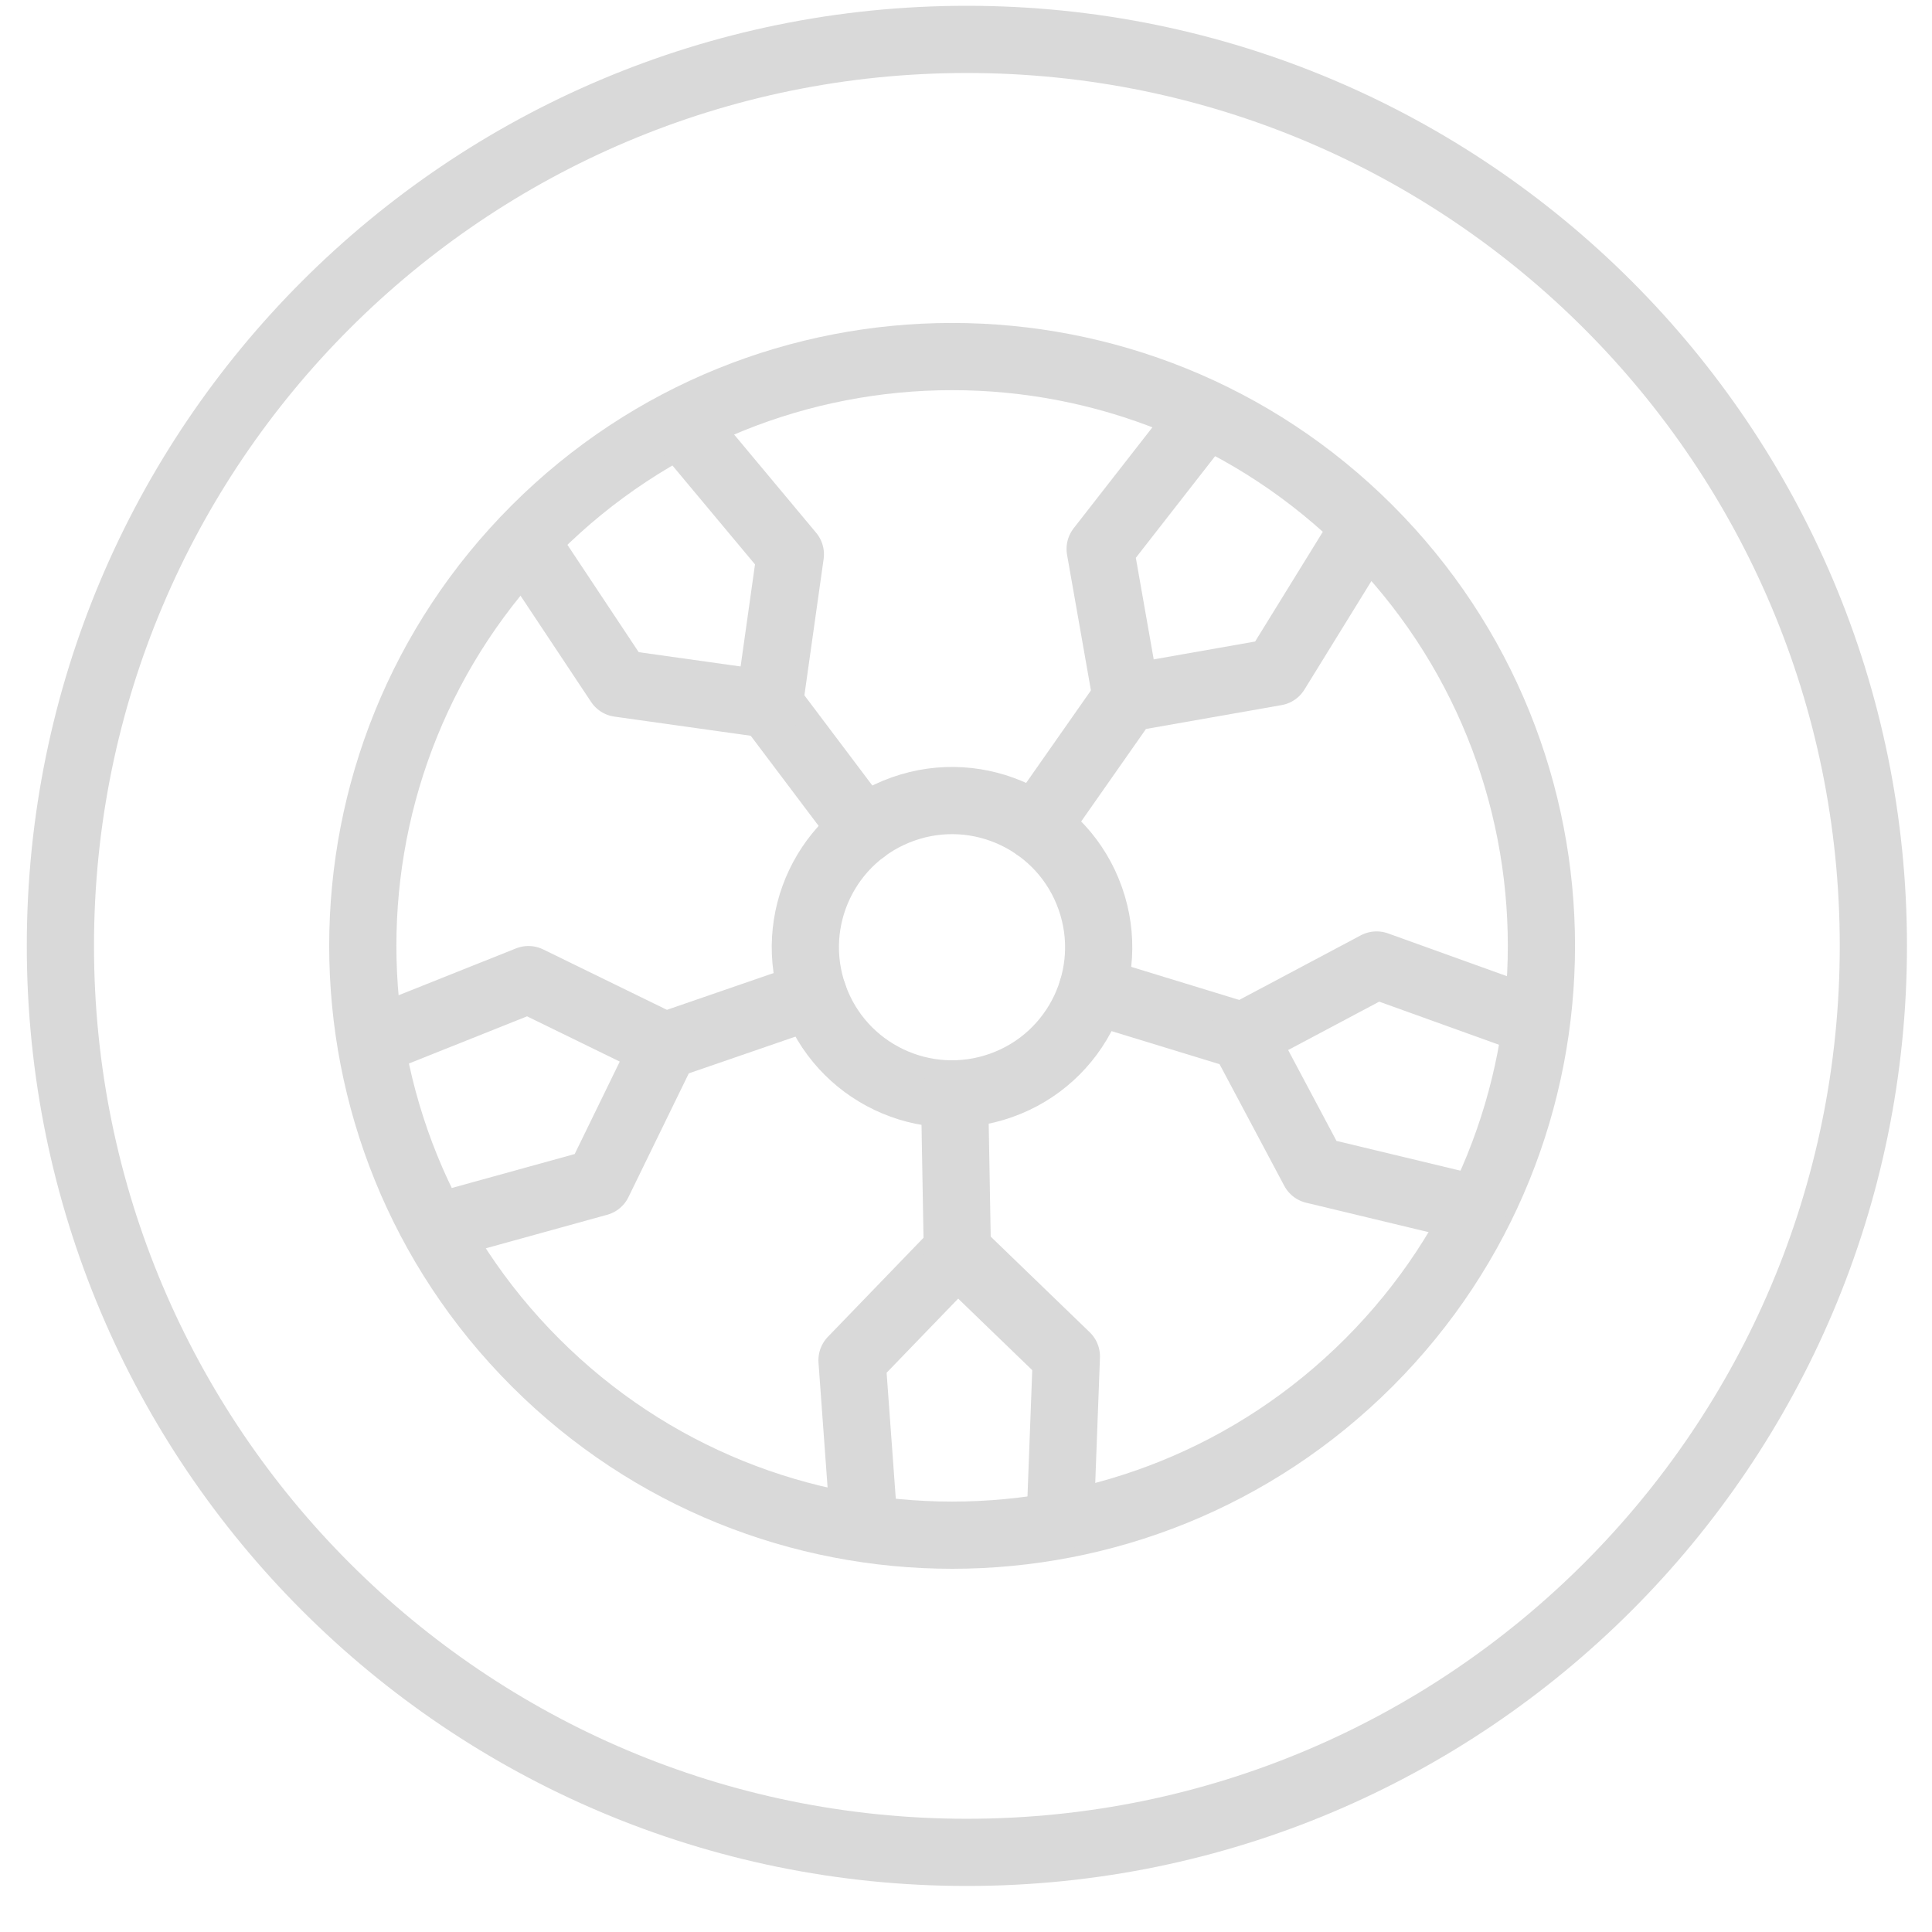
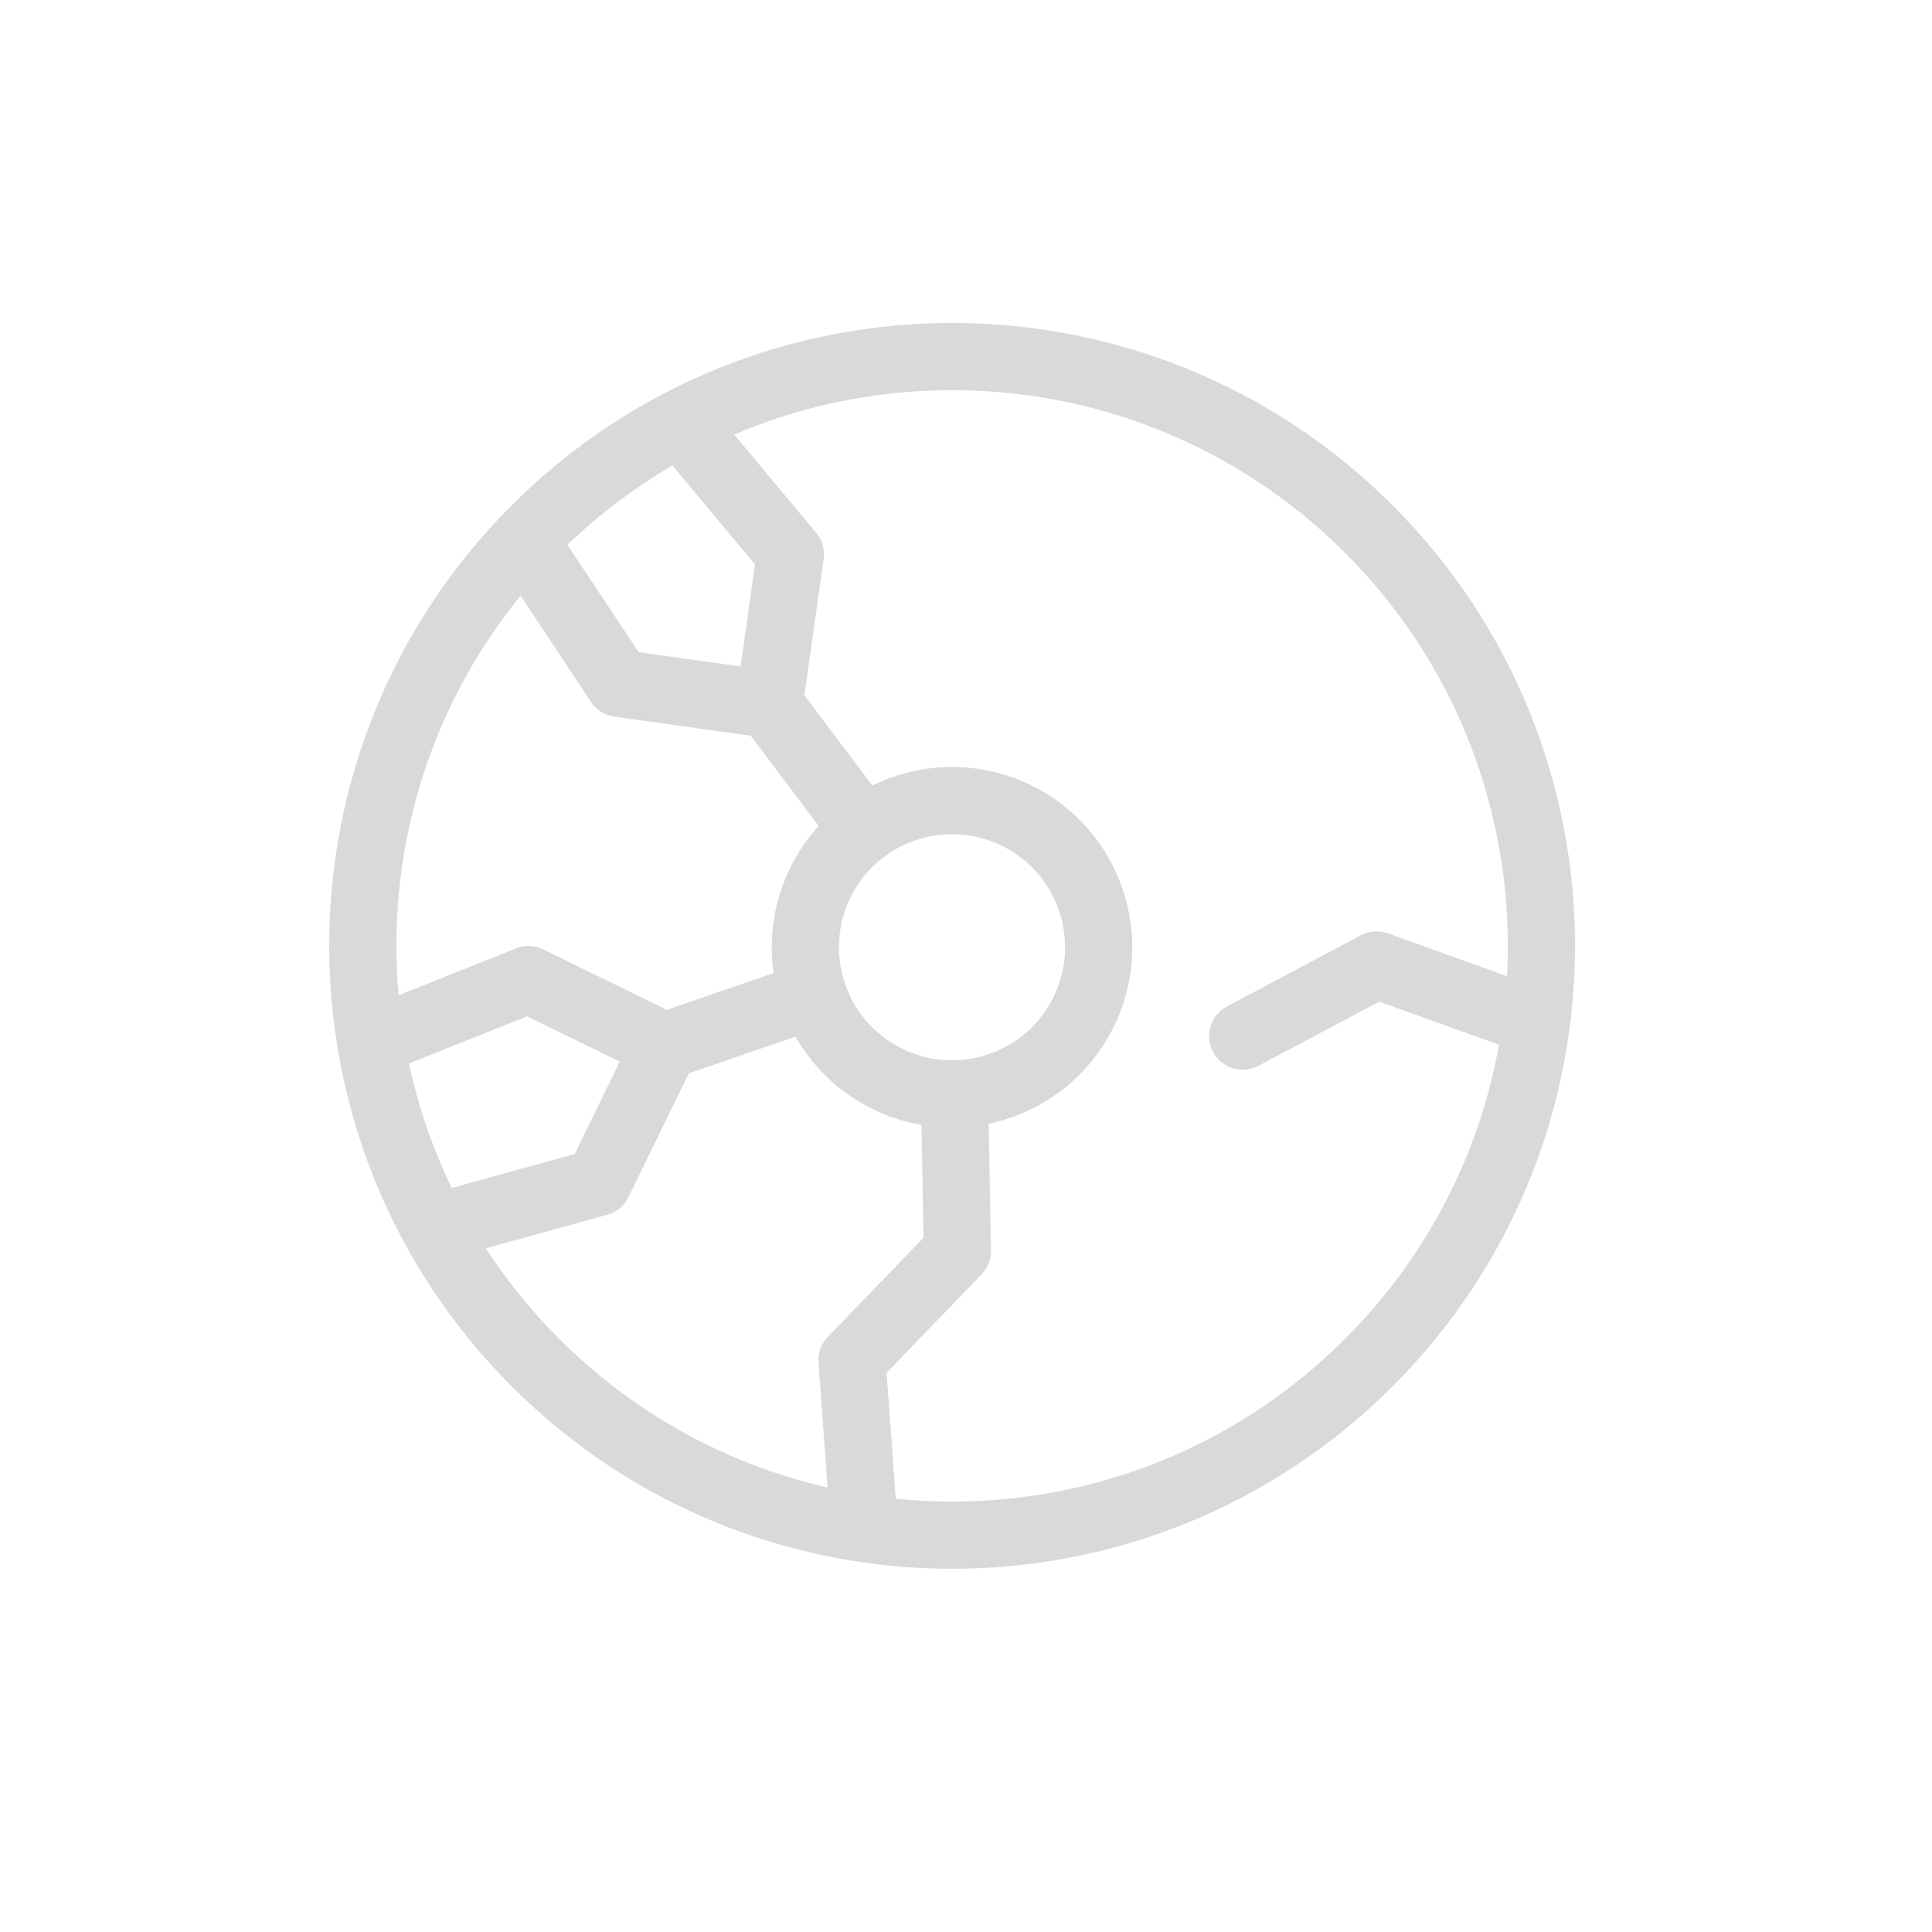
<svg xmlns="http://www.w3.org/2000/svg" width="23" height="23" viewBox="0 0 23 23" fill="none">
-   <path d="M11.51 22.052C17.47 22.052 22.302 17.22 22.302 11.26C22.302 5.3 17.47 0.469 11.51 0.469C5.55 0.469 0.719 5.3 0.719 11.26C0.719 17.22 5.55 22.052 11.51 22.052Z" stroke="#D9D9D9" stroke-width="0.8" stroke-linecap="round" stroke-linejoin="round" />
  <path d="M16.296 16.221C19.035 13.481 19.035 9.039 16.296 6.299C13.556 3.56 9.114 3.56 6.374 6.299C3.634 9.039 3.634 13.481 6.374 16.221C9.114 18.961 13.556 18.961 16.296 16.221Z" stroke="#D9D9D9" stroke-width="0.8" stroke-linecap="round" stroke-linejoin="round" />
  <path d="M11.916 12.922C12.825 12.601 13.301 11.603 12.979 10.694C12.658 9.785 11.66 9.309 10.751 9.631C9.842 9.952 9.366 10.95 9.688 11.859C10.009 12.768 11.007 13.244 11.916 12.922Z" stroke="#D9D9D9" stroke-width="0.8" stroke-linecap="round" stroke-linejoin="round" />
-   <path d="M12.336 9.846L13.41 8.313L15.188 8L16.221 6.326" stroke="#D9D9D9" stroke-width="0.8" stroke-linecap="round" stroke-linejoin="round" />
-   <path d="M13.41 8.313L13.097 6.535L14.288 5.008" stroke="#D9D9D9" stroke-width="0.8" stroke-linecap="round" stroke-linejoin="round" />
  <path d="M10.284 9.882L9.157 8.386L9.409 6.599L8.15 5.091" stroke="#D9D9D9" stroke-width="0.8" stroke-linecap="round" stroke-linejoin="round" />
  <path d="M9.157 8.386L7.37 8.135L6.298 6.521" stroke="#D9D9D9" stroke-width="0.8" stroke-linecap="round" stroke-linejoin="round" />
  <path d="M9.683 11.844L7.913 12.454L6.291 11.662L4.48 12.385" stroke="#D9D9D9" stroke-width="0.8" stroke-linecap="round" stroke-linejoin="round" />
  <path d="M11.364 13.022L11.397 14.894L10.143 16.193L10.284 18.129" stroke="#D9D9D9" stroke-width="0.8" stroke-linecap="round" stroke-linejoin="round" />
-   <path d="M11.397 14.894L12.695 16.148L12.623 18.06" stroke="#D9D9D9" stroke-width="0.8" stroke-linecap="round" stroke-linejoin="round" />
-   <path d="M13.004 11.787L14.794 12.335L15.642 13.929L17.54 14.385" stroke="#D9D9D9" stroke-width="0.8" stroke-linecap="round" stroke-linejoin="round" />
  <path d="M14.794 12.335L16.388 11.488L18.197 12.139" stroke="#D9D9D9" stroke-width="0.8" stroke-linecap="round" stroke-linejoin="round" />
  <path d="M5.269 14.588L7.122 14.076L7.913 12.454" stroke="#D9D9D9" stroke-width="0.8" stroke-linecap="round" stroke-linejoin="round" />
</svg>